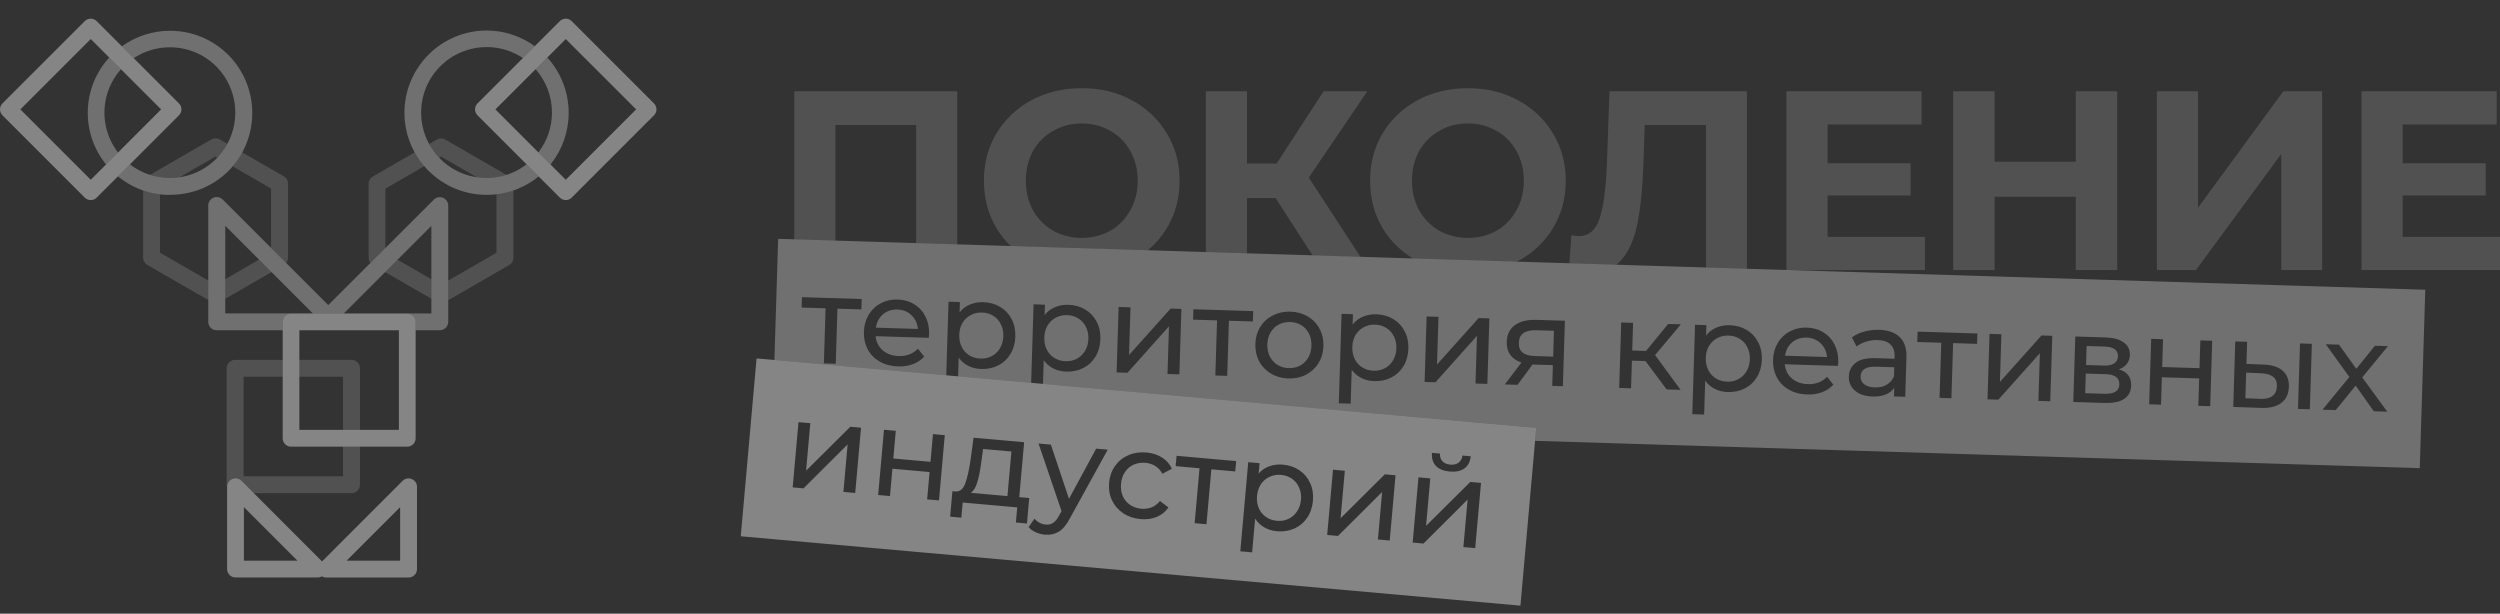
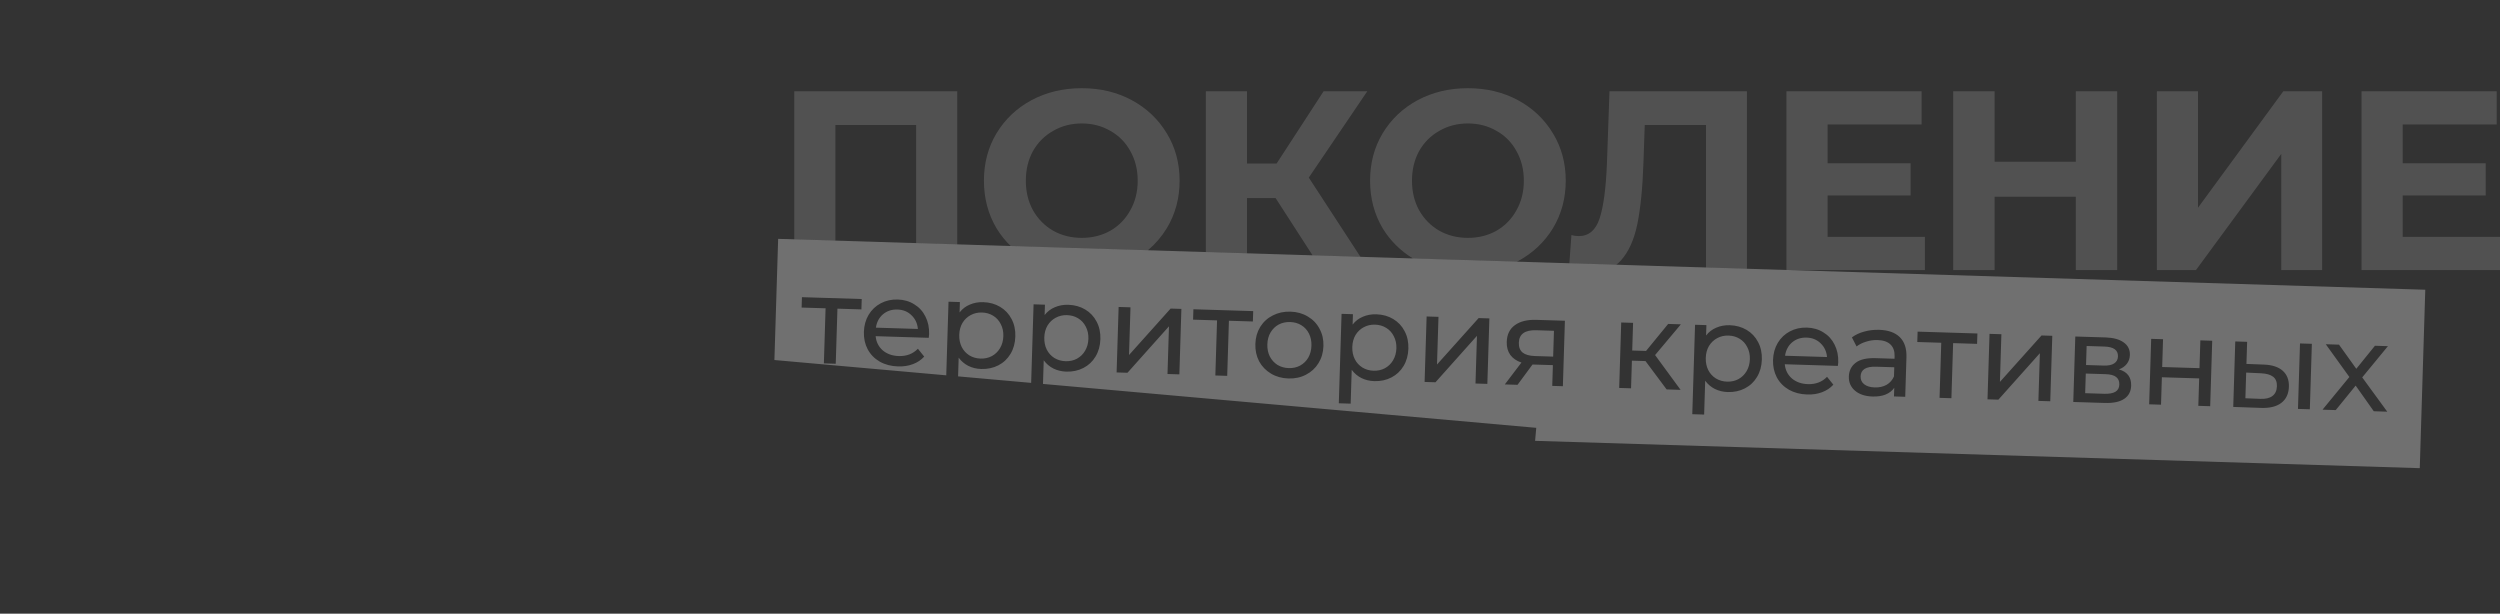
<svg xmlns="http://www.w3.org/2000/svg" width="440" height="108" viewBox="0 0 440 108" fill="none">
  <rect x="0" y="0" width="440" height="108" fill="#333333" stroke="none" />
  <path fill-rule="evenodd" clip-rule="evenodd" d="M177.884 43.303L202.026 44.049C203.341 42.945 204.453 41.648 205.361 40.159C206.86 37.671 207.609 34.884 207.609 31.797C207.609 28.71 206.86 25.938 205.361 23.48C203.863 20.993 201.81 19.045 199.202 17.636C196.595 16.228 193.658 15.523 190.391 15.523C187.124 15.523 184.172 16.228 181.535 17.636C178.928 19.045 176.875 20.993 175.376 23.48C173.908 25.938 173.173 28.71 173.173 31.797C173.173 34.884 173.908 37.671 175.376 40.159C176.087 41.325 176.923 42.373 177.884 43.303ZM168.474 43.013V16.063H139.793V42.127L147.031 42.35V21.997H161.237V42.789L168.474 43.013ZM314.796 47.532H338.782V41.687H321.654V34.405H336.264V28.74H321.654V21.907H338.197V16.063H314.416V47.52L314.796 47.532ZM307.456 47.305V16.063H283.27L282.82 28.83C282.64 33.206 282.206 36.428 281.516 38.495C280.827 40.533 279.613 41.553 277.875 41.553C277.395 41.553 276.961 41.493 276.571 41.373L276.209 46.34L284.464 46.595C284.761 46.365 285.037 46.108 285.293 45.823C286.641 44.325 287.6 42.197 288.17 39.44C288.739 36.652 289.099 33.026 289.249 28.56L289.473 21.997H300.263V47.083L307.456 47.305ZM266.982 46.055C267.043 46.023 267.103 45.991 267.164 45.958C269.771 44.55 271.824 42.616 273.323 40.159C274.821 37.671 275.57 34.884 275.57 31.797C275.57 28.71 274.821 25.938 273.323 23.48C271.824 20.993 269.771 19.045 267.164 17.636C264.556 16.228 261.619 15.523 258.352 15.523C255.086 15.523 252.134 16.228 249.496 17.636C246.889 19.045 244.836 20.993 243.337 23.48C241.869 25.938 241.135 28.71 241.135 31.797C241.135 34.884 241.869 37.671 243.337 40.159C244.676 42.354 246.457 44.131 248.681 45.49L266.982 46.055ZM239.439 45.204L230.347 31.258L240.642 16.063H232.955L224.683 28.785H219.468V16.063H212.23V44.364L219.468 44.587V34.854H224.503L231.015 44.944L239.439 45.204ZM190.391 41.867C192.249 41.867 193.928 41.448 195.426 40.608C196.925 39.739 198.093 38.541 198.933 37.012C199.802 35.483 200.236 33.745 200.236 31.797C200.236 29.849 199.802 28.111 198.933 26.582C198.093 25.054 196.925 23.87 195.426 23.031C193.928 22.162 192.249 21.727 190.391 21.727C188.533 21.727 186.855 22.162 185.356 23.031C183.858 23.87 182.674 25.054 181.805 26.582C180.965 28.111 180.546 29.849 180.546 31.797C180.546 33.745 180.965 35.483 181.805 37.012C182.674 38.541 183.858 39.739 185.356 40.608C186.855 41.448 188.533 41.867 190.391 41.867ZM258.352 41.867C260.211 41.867 261.889 41.448 263.387 40.608C264.886 39.739 266.055 38.541 266.894 37.012C267.763 35.483 268.198 33.745 268.198 31.797C268.198 29.849 267.763 28.111 266.894 26.582C266.055 25.054 264.886 23.87 263.387 23.031C261.889 22.162 260.211 21.727 258.352 21.727C256.494 21.727 254.816 22.162 253.318 23.031C251.819 23.87 250.635 25.054 249.766 26.582C248.927 28.111 248.507 29.849 248.507 31.797C248.507 33.745 248.927 35.483 249.766 37.012C250.635 38.541 251.819 39.739 253.318 40.608C254.816 41.448 256.494 41.867 258.352 41.867ZM372.626 47.532V16.063H365.343V28.471H351.048V16.063H343.765V47.532H351.048V34.629H365.343V47.532H372.626ZM379.611 16.063H386.849V36.562L401.864 16.063H408.697V47.532H401.505V27.077L386.49 47.532H379.611V16.063ZM439.999 47.532V41.687H422.871V34.405H437.482V28.74H422.871V21.907H439.415V16.063H415.634V47.532H439.999Z" fill="white" fill-opacity="0.15" />
-   <path fill-rule="evenodd" clip-rule="evenodd" d="M52.689 66.305H60.379V75.655H63.349V64.817C63.349 64.424 63.192 64.048 62.915 63.77C62.637 63.492 62.26 63.336 61.867 63.336H52.689V66.305ZM49.752 66.305V63.336H41.384C41.189 63.335 40.996 63.373 40.815 63.447C40.635 63.521 40.471 63.63 40.333 63.768C40.194 63.905 40.085 64.069 40.01 64.249C39.935 64.429 39.897 64.622 39.897 64.817V85.3C39.897 85.457 39.921 85.612 39.969 85.758V85.674C39.968 85.38 40.056 85.092 40.219 84.847C40.383 84.603 40.616 84.413 40.888 84.301C41.159 84.189 41.457 84.159 41.744 84.216C42.032 84.272 42.296 84.413 42.504 84.62L44.669 86.788H61.867C62.062 86.788 62.255 86.749 62.435 86.675C62.616 86.6 62.779 86.49 62.917 86.352C63.054 86.214 63.163 86.049 63.237 85.869C63.312 85.689 63.349 85.495 63.349 85.3V78.618H60.379V83.819H42.865V66.305H49.752ZM78.364 24.561L89.134 30.779C88.005 31.138 86.826 31.32 85.637 31.317C85.06 31.319 84.485 31.278 83.917 31.194L77.604 27.549L77.275 27.739C76.59 27.019 76.003 26.213 75.527 25.343L76.883 24.561C77.107 24.429 77.363 24.359 77.623 24.359C77.884 24.359 78.139 24.429 78.364 24.561ZM72.979 26.815C73.457 27.68 74.023 28.494 74.669 29.244L67.829 33.193V43.649L65.199 46.274C65.156 46.219 65.117 46.162 65.082 46.102C64.951 45.877 64.881 45.623 64.879 45.363V32.338C64.881 32.078 64.951 31.823 65.082 31.599C65.213 31.375 65.4 31.189 65.626 31.061L72.979 26.815ZM87.379 44.482L78.892 49.383V52.835L89.621 46.64C89.845 46.511 90.032 46.325 90.162 46.101C90.292 45.877 90.361 45.622 90.361 45.363V33.518C89.393 33.849 88.394 34.076 87.379 34.195V44.482ZM75.923 49.155L69.96 45.712L67.787 47.886L75.923 52.578V49.155ZM39.649 52.584L47.787 47.885L45.596 45.694L39.649 49.128V52.584ZM50.5 46.092C50.46 46.161 50.414 46.227 50.363 46.289L47.711 43.636V33.184L40.95 29.28C41.597 28.518 42.16 27.696 42.633 26.827L49.959 31.045C50.183 31.174 50.37 31.36 50.5 31.584C50.63 31.808 50.699 32.063 50.699 32.322V45.354C50.699 45.613 50.63 45.867 50.5 46.092ZM36.654 52.8V49.377L28.16 44.473V34.207C27.15 34.084 26.155 33.855 25.191 33.523V45.354C25.192 45.613 25.261 45.867 25.39 46.092C25.52 46.316 25.707 46.502 25.932 46.631L36.654 52.8ZM37.936 27.54L38.264 27.729C38.954 26.999 39.539 26.187 40.012 25.318L38.67 24.545C38.446 24.413 38.19 24.344 37.929 24.344C37.669 24.344 37.413 24.413 37.189 24.545L26.4 30.781C27.521 31.139 28.702 31.326 29.901 31.326C30.471 31.326 31.038 31.284 31.596 31.201L37.936 27.54Z" fill="white" fill-opacity="0.15" />
-   <path fill-rule="evenodd" clip-rule="evenodd" d="M19.225 10.126C18.095 11.36 17.187 12.783 16.544 14.331C15.817 16.084 15.443 17.964 15.445 19.863C15.444 21.761 15.818 23.641 16.546 25.394C17.078 26.676 17.791 27.872 18.662 28.946L20.77 26.838C20.154 26.04 19.644 25.162 19.256 24.227C18.676 22.829 18.379 21.331 18.382 19.818C18.381 18.307 18.679 16.811 19.259 15.416C19.751 14.233 20.437 13.142 21.288 12.188L19.225 10.126ZM22.867 28.93C24.872 30.475 27.342 31.326 29.901 31.326C32.953 31.326 35.881 30.115 38.042 27.959C40.198 25.797 41.409 22.868 41.409 19.815C41.409 16.761 40.198 13.832 38.042 11.671C36.971 10.606 35.701 9.762 34.304 9.188C32.907 8.614 31.411 8.32 29.901 8.325C28.389 8.323 26.892 8.619 25.495 9.197C24.808 9.48 24.152 9.83 23.536 10.238L21.448 8.15C23.901 6.382 26.864 5.414 29.926 5.414C33.766 5.414 37.449 6.936 40.168 9.647C42.879 12.366 44.401 16.049 44.401 19.888C44.401 23.728 42.879 27.41 40.168 30.13C38.813 31.463 37.209 32.515 35.448 33.227C33.686 33.94 31.801 34.297 29.901 34.28V34.312C28.003 34.312 26.125 33.939 24.372 33.212C23.063 32.67 21.844 31.939 20.752 31.045L22.867 28.93ZM52.689 58.132H58.619V58.128H52.689V58.132ZM73.153 58.123H77.397C77.788 58.125 78.163 57.973 78.442 57.701C78.722 57.429 78.883 57.057 78.892 56.667V36.184C78.891 35.891 78.803 35.605 78.639 35.361C78.476 35.118 78.243 34.929 77.972 34.818C77.702 34.705 77.403 34.674 77.116 34.731C76.828 34.788 76.564 34.929 76.357 35.137L57.767 53.692L39.189 35.114C38.981 34.906 38.716 34.764 38.427 34.708C38.138 34.651 37.839 34.681 37.567 34.795C37.297 34.907 37.066 35.097 36.904 35.34C36.742 35.583 36.655 35.869 36.654 36.162V56.645C36.654 57.038 36.81 57.415 37.088 57.694C37.365 57.973 37.742 58.13 38.136 58.132H49.752V56.653C49.752 56.458 49.791 56.265 49.865 56.085C49.94 55.905 50.05 55.741 50.188 55.603C50.326 55.466 50.49 55.357 50.671 55.283C50.851 55.209 51.045 55.171 51.24 55.172H71.671C72.064 55.172 72.441 55.328 72.719 55.606C72.997 55.884 73.153 56.26 73.153 56.653V58.123ZM94.115 8.129C93.204 7.466 92.216 6.91 91.17 6.476C89.417 5.747 87.536 5.373 85.637 5.375C83.738 5.373 81.858 5.747 80.104 6.476C78.351 7.204 76.759 8.273 75.421 9.621C74.076 10.96 73.008 12.552 72.281 14.305C71.553 16.059 71.18 17.939 71.182 19.837C71.18 21.735 71.554 23.615 72.282 25.368C73.009 27.121 74.076 28.713 75.421 30.053C76.76 31.398 78.352 32.466 80.106 33.193C81.859 33.921 83.739 34.294 85.637 34.292C87.532 34.301 89.41 33.936 91.163 33.217C92.478 32.678 93.703 31.948 94.8 31.053L92.67 28.924C91.868 29.545 90.986 30.057 90.045 30.447C88.648 31.025 87.15 31.321 85.637 31.317C84.126 31.323 82.629 31.03 81.232 30.454C79.835 29.879 78.565 29.033 77.496 27.965C76.424 26.898 75.574 25.63 74.995 24.232C74.416 22.835 74.121 21.337 74.125 19.824C74.119 18.308 74.413 16.807 74.992 15.406C75.571 14.005 76.422 12.733 77.496 11.664C78.564 10.593 79.832 9.743 81.23 9.164C82.627 8.586 84.125 8.29 85.637 8.293V8.287C87.15 8.283 88.648 8.578 90.045 9.157C90.74 9.445 91.404 9.8 92.026 10.216L94.115 8.129ZM94.266 12.178L96.326 10.119C98.74 12.781 100.086 16.253 100.086 19.863C100.086 23.183 98.948 26.386 96.887 28.95L94.761 26.824C96.299 24.821 97.146 22.355 97.146 19.802C97.146 16.987 96.116 14.278 94.266 12.178ZM39.649 55.163H55.062L39.649 39.743V55.163ZM60.509 55.167H75.923V39.747L60.509 55.167Z" fill="white" fill-opacity="0.3" />
-   <path fill-rule="evenodd" clip-rule="evenodd" d="M3.582 19.253L15.969 31.639L28.356 19.253L15.969 6.872L3.582 19.253ZM15.969 35.215C15.574 35.215 15.196 35.059 14.915 34.781L0.434 20.3C0.157 20.019 0.001 19.641 0 19.246C0.003 18.854 0.159 18.478 0.434 18.199L14.915 3.718C15.053 3.58 15.217 3.47 15.397 3.395C15.577 3.32 15.77 3.281 15.966 3.281C16.161 3.281 16.354 3.32 16.534 3.395C16.715 3.47 16.878 3.58 17.016 3.718L31.497 18.199C31.777 18.476 31.935 18.853 31.938 19.246C31.937 19.442 31.898 19.636 31.822 19.817C31.747 19.998 31.636 20.162 31.497 20.3L17.016 34.781C16.739 35.06 16.362 35.219 15.969 35.221V35.215ZM52.689 75.655H70.203V58.128H52.689V75.642V75.655ZM71.671 78.618H51.24C51.045 78.618 50.851 78.581 50.671 78.507C50.49 78.433 50.326 78.323 50.188 78.186C50.05 78.048 49.94 77.885 49.865 77.704C49.791 77.524 49.752 77.331 49.752 77.136V56.653C49.752 56.458 49.791 56.265 49.865 56.085C49.94 55.905 50.05 55.741 50.188 55.603C50.326 55.466 50.49 55.357 50.671 55.283C50.851 55.209 51.045 55.171 51.24 55.172H71.671C72.064 55.172 72.441 55.328 72.719 55.606C72.997 55.884 73.153 56.26 73.153 56.653V77.136C73.153 77.529 72.997 77.906 72.719 78.184C72.441 78.461 72.064 78.618 71.671 78.618ZM42.931 98.674H52.349L42.931 89.256V98.674ZM55.931 101.636H41.45C41.057 101.636 40.68 101.48 40.403 101.202C40.125 100.925 39.969 100.548 39.969 100.155V85.674C39.968 85.38 40.056 85.092 40.219 84.847C40.383 84.603 40.616 84.413 40.888 84.301C41.159 84.189 41.457 84.159 41.744 84.216C42.032 84.272 42.296 84.413 42.504 84.62L56.681 98.81L70.858 84.627C71.066 84.421 71.33 84.28 71.618 84.224C71.905 84.167 72.203 84.196 72.474 84.308C72.745 84.42 72.978 84.611 73.141 84.855C73.305 85.099 73.392 85.386 73.393 85.68V100.162C73.393 100.357 73.354 100.55 73.28 100.73C73.205 100.91 73.095 101.074 72.957 101.211C72.819 101.349 72.654 101.458 72.474 101.532C72.294 101.606 72.1 101.644 71.905 101.643H57.424C57.158 101.644 56.897 101.573 56.669 101.439C56.447 101.567 56.195 101.635 55.938 101.636H55.931ZM70.424 98.68H61.006L70.424 89.263V98.68ZM99.575 31.639L87.188 19.252L99.575 6.872L111.962 19.252L99.575 31.639ZM98.528 34.78C98.806 35.058 99.182 35.214 99.575 35.215V35.221C99.77 35.22 99.963 35.181 100.143 35.105C100.322 35.029 100.485 34.919 100.622 34.78L115.103 20.299C115.242 20.162 115.352 19.998 115.427 19.818C115.502 19.637 115.54 19.444 115.54 19.249C115.54 19.054 115.502 18.86 115.427 18.68C115.352 18.5 115.242 18.336 115.103 18.199L100.622 3.717C100.485 3.579 100.322 3.47 100.142 3.395C99.963 3.32 99.77 3.281 99.575 3.281C99.38 3.281 99.188 3.32 99.008 3.395C98.828 3.47 98.665 3.579 98.528 3.717L84.041 18.199C83.765 18.478 83.609 18.853 83.606 19.246C83.608 19.64 83.764 20.018 84.041 20.299L98.528 34.78Z" fill="white" fill-opacity="0.4" />
  <path fill-rule="evenodd" clip-rule="evenodd" d="M136.954 42.039L426.849 50.992L425.879 82.397L270.177 77.589L270.381 75.298L183.566 67.572L183.695 63.411C184.154 64.034 184.72 64.516 185.391 64.856C186.077 65.196 186.833 65.379 187.659 65.405C188.775 65.439 189.783 65.224 190.682 64.758C191.582 64.293 192.292 63.626 192.812 62.757C193.347 61.873 193.632 60.852 193.668 59.693C193.704 58.533 193.482 57.503 193.002 56.603C192.536 55.704 191.869 54.994 191 54.474C190.131 53.954 189.139 53.677 188.023 53.642C187.167 53.616 186.379 53.758 185.659 54.07C184.939 54.367 184.337 54.827 183.853 55.45L183.91 53.624L181.91 53.562L181.483 67.387L168.624 66.242L168.726 62.949C169.185 63.572 169.751 64.054 170.422 64.394C171.108 64.734 171.864 64.917 172.69 64.942C173.806 64.977 174.814 64.761 175.714 64.296C176.613 63.83 177.323 63.163 177.843 62.294C178.378 61.411 178.663 60.39 178.699 59.23C178.735 58.071 178.513 57.041 178.033 56.141C177.567 55.242 176.9 54.532 176.031 54.012C175.162 53.492 174.17 53.215 173.054 53.18C172.198 53.154 171.41 53.296 170.69 53.608C169.97 53.904 169.368 54.365 168.885 54.988L168.941 53.162L166.941 53.1L166.541 66.057L136.295 63.365L136.954 42.039ZM151.607 54.455L147.389 54.324L147.09 64.021L145.002 63.957L145.302 54.26L141.084 54.13L141.14 52.303L151.663 52.628L151.607 54.455ZM163.523 58.827C163.518 58.986 163.497 59.196 163.46 59.456L154.111 59.167C154.21 60.186 154.626 61.019 155.361 61.665C156.11 62.298 157.05 62.631 158.181 62.666C159.558 62.709 160.681 62.279 161.551 61.378L162.661 62.761C162.121 63.354 161.454 63.797 160.661 64.092C159.883 64.387 159.016 64.52 158.059 64.491C156.842 64.453 155.77 64.173 154.843 63.651C153.916 63.115 153.206 62.389 152.712 61.475C152.232 60.56 152.01 59.538 152.045 58.407C152.079 57.291 152.357 56.291 152.877 55.408C153.412 54.525 154.122 53.85 155.007 53.384C155.907 52.904 156.908 52.681 158.01 52.715C159.111 52.749 160.082 53.033 160.921 53.567C161.776 54.087 162.428 54.803 162.879 55.717C163.344 56.631 163.558 57.667 163.523 58.827ZM157.955 54.477C156.955 54.446 156.105 54.724 155.405 55.312C154.719 55.9 154.303 56.685 154.157 57.667L161.549 57.895C161.463 56.921 161.089 56.118 160.427 55.489C159.779 54.845 158.955 54.507 157.955 54.477ZM174.567 62.672C173.977 62.987 173.312 63.134 172.573 63.111C171.848 63.088 171.194 62.901 170.61 62.55C170.026 62.183 169.577 61.691 169.262 61.072C168.948 60.438 168.804 59.723 168.828 58.925C168.853 58.128 169.041 57.43 169.393 56.832C169.76 56.234 170.238 55.777 170.829 55.462C171.434 55.132 172.098 54.979 172.823 55.001C173.562 55.024 174.217 55.211 174.786 55.562C175.37 55.914 175.819 56.407 176.133 57.04C176.463 57.66 176.615 58.368 176.59 59.165C176.566 59.962 176.37 60.667 176.003 61.28C175.65 61.878 175.172 62.342 174.567 62.672ZM187.542 63.573C188.281 63.596 188.946 63.45 189.536 63.134C190.141 62.805 190.619 62.341 190.972 61.742C191.339 61.13 191.535 60.425 191.559 59.627C191.584 58.83 191.432 58.122 191.102 57.502C190.788 56.869 190.339 56.376 189.755 56.025C189.186 55.673 188.531 55.486 187.792 55.463C187.067 55.441 186.403 55.594 185.798 55.924C185.207 56.239 184.729 56.696 184.362 57.294C184.01 57.893 183.822 58.591 183.797 59.388C183.773 60.185 183.917 60.9 184.231 61.534C184.546 62.153 184.995 62.646 185.579 63.012C186.163 63.364 186.817 63.551 187.542 63.573ZM198.966 54.089L196.879 54.025L196.523 65.548L198.436 65.607L205.74 57.432L205.48 65.825L207.568 65.889L207.924 54.366L206.032 54.307L198.707 62.482L198.966 54.089ZM220.507 56.582L216.289 56.452L215.989 66.149L213.902 66.085L214.201 56.388L209.983 56.258L210.04 54.431L220.563 54.756L220.507 56.582ZM223.699 65.756C224.597 66.292 225.618 66.577 226.763 66.612C227.908 66.648 228.938 66.426 229.853 65.946C230.781 65.467 231.513 64.793 232.048 63.925C232.597 63.042 232.89 62.036 232.924 60.905C232.959 59.774 232.73 58.759 232.235 57.859C231.755 56.944 231.067 56.227 230.169 55.706C229.286 55.171 228.272 54.885 227.127 54.85C225.982 54.815 224.945 55.036 224.016 55.516C223.087 55.98 222.348 56.654 221.799 57.536C221.264 58.405 220.979 59.404 220.944 60.535C220.91 61.666 221.132 62.688 221.611 63.602C222.106 64.503 222.802 65.221 223.699 65.756ZM228.814 64.347C228.224 64.663 227.559 64.809 226.82 64.786C226.081 64.763 225.419 64.576 224.835 64.224C224.266 63.858 223.817 63.366 223.488 62.746C223.174 62.113 223.029 61.397 223.053 60.6C223.078 59.803 223.267 59.105 223.619 58.507C223.986 57.894 224.464 57.43 225.054 57.115C225.659 56.8 226.331 56.654 227.07 56.676C227.809 56.699 228.464 56.886 229.033 57.237C229.617 57.589 230.066 58.082 230.38 58.715C230.695 59.334 230.84 60.043 230.815 60.84C230.791 61.637 230.602 62.342 230.25 62.955C229.897 63.554 229.419 64.018 228.814 64.347ZM242.229 55.316C243.345 55.351 244.338 55.628 245.207 56.148C246.076 56.669 246.743 57.378 247.209 58.278C247.689 59.178 247.911 60.207 247.875 61.367C247.839 62.526 247.554 63.548 247.019 64.431C246.498 65.3 245.789 65.967 244.889 66.432C243.99 66.898 242.982 67.113 241.866 67.079C241.04 67.053 240.284 66.871 239.598 66.53C238.926 66.19 238.361 65.708 237.901 65.085L237.717 71.042L235.63 70.978L236.116 55.236L238.117 55.298L238.06 57.125C238.544 56.501 239.146 56.041 239.866 55.744C240.586 55.432 241.374 55.29 242.229 55.316ZM241.748 65.247C242.488 65.27 243.152 65.124 243.742 64.808C244.347 64.479 244.826 64.015 245.178 63.416C245.545 62.804 245.741 62.099 245.766 61.302C245.79 60.504 245.638 59.796 245.309 59.176C244.995 58.543 244.546 58.05 243.962 57.699C243.393 57.347 242.738 57.16 241.999 57.137C241.274 57.115 240.609 57.269 240.004 57.598C239.414 57.914 238.936 58.37 238.569 58.968C238.217 59.567 238.029 60.265 238.004 61.062C237.979 61.859 238.124 62.575 238.438 63.208C238.753 63.827 239.202 64.32 239.785 64.686C240.369 65.038 241.024 65.225 241.748 65.247ZM253.173 55.763L251.085 55.699L250.729 67.222L252.643 67.281L259.946 59.106L259.687 67.499L261.774 67.563L262.13 56.04L260.239 55.981L252.913 64.156L253.173 55.763ZM275.422 56.45L275.066 67.974L273.196 67.916L273.309 64.263L269.961 64.16L269.722 64.153L267.087 67.727L264.847 67.658L267.774 63.809C266.912 63.522 266.259 63.073 265.813 62.465C265.368 61.842 265.159 61.081 265.187 60.182C265.228 58.863 265.708 57.877 266.628 57.223C267.548 56.555 268.798 56.246 270.378 56.295L275.422 56.45ZM267.316 60.313C267.292 61.081 267.514 61.661 267.98 62.053C268.462 62.431 269.188 62.634 270.159 62.664L273.356 62.763L273.496 58.219L270.387 58.123C268.386 58.061 267.363 58.791 267.316 60.313ZM287.215 63.474L289.607 63.548L293.327 68.538L295.783 68.614L291.294 62.49L295.835 57.081L293.596 57.012L289.705 61.766L287.27 61.691L287.421 56.821L285.333 56.757L284.978 68.28L287.065 68.344L287.215 63.474ZM304.441 57.238C305.557 57.272 306.549 57.55 307.418 58.07C308.287 58.59 308.954 59.3 309.42 60.199C309.9 61.099 310.122 62.129 310.086 63.288C310.05 64.448 309.765 65.469 309.23 66.352C308.71 67.221 308 67.888 307.101 68.354C306.201 68.819 305.194 69.035 304.077 69C303.251 68.975 302.495 68.792 301.809 68.451C301.138 68.112 300.572 67.63 300.113 67.006L299.929 72.964L297.842 72.899L298.328 57.158L300.328 57.22L300.272 59.046C300.755 58.422 301.357 57.962 302.077 57.665C302.798 57.354 303.586 57.211 304.441 57.238ZM303.96 67.169C304.699 67.191 305.364 67.045 305.954 66.73C306.559 66.4 307.038 65.936 307.39 65.338C307.757 64.725 307.953 64.02 307.977 63.223C308.002 62.426 307.85 61.717 307.521 61.098C307.207 60.464 306.757 59.972 306.173 59.62C305.604 59.269 304.95 59.082 304.21 59.059C303.486 59.036 302.821 59.19 302.216 59.519C301.626 59.835 301.147 60.292 300.781 60.89C300.428 61.488 300.24 62.186 300.215 62.983C300.191 63.781 300.336 64.496 300.65 65.129C300.964 65.749 301.413 66.241 301.997 66.607C302.581 66.959 303.235 67.146 303.96 67.169ZM323.468 64.398C323.505 64.138 323.526 63.928 323.531 63.769C323.567 62.609 323.352 61.572 322.887 60.658C322.437 59.745 321.784 59.028 320.93 58.509C320.09 57.975 319.12 57.691 318.018 57.657C316.917 57.623 315.916 57.846 315.016 58.326C314.131 58.792 313.421 59.467 312.886 60.349C312.365 61.233 312.088 62.233 312.053 63.349C312.019 64.479 312.241 65.502 312.72 66.416C313.214 67.331 313.925 68.057 314.851 68.593C315.778 69.115 316.85 69.395 318.068 69.432C319.025 69.462 319.892 69.329 320.67 69.034C321.463 68.739 322.129 68.296 322.67 67.703L321.559 66.319C320.69 67.221 319.567 67.65 318.19 67.608C317.059 67.573 316.119 67.239 315.37 66.607C314.635 65.96 314.218 65.128 314.119 64.109L323.468 64.398ZM315.413 60.254C316.114 59.666 316.964 59.387 317.964 59.418C318.964 59.449 319.788 59.786 320.435 60.43C321.098 61.06 321.472 61.862 321.558 62.837L314.166 62.609C314.312 61.627 314.728 60.842 315.413 60.254ZM330.743 58.05C332.338 58.099 333.543 58.528 334.36 59.337C335.191 60.146 335.582 61.326 335.535 62.877L335.32 69.835L333.341 69.773L333.388 68.251C333.024 68.777 332.511 69.175 331.85 69.445C331.203 69.7 330.438 69.814 329.554 69.787C328.264 69.747 327.237 69.404 326.474 68.756C325.725 68.109 325.366 67.278 325.397 66.264C325.429 65.249 325.823 64.449 326.581 63.863C327.34 63.262 328.523 62.987 330.132 63.037L333.437 63.139L333.45 62.726C333.478 61.827 333.238 61.13 332.731 60.636C332.224 60.142 331.463 59.879 330.449 59.847C329.767 59.826 329.097 59.922 328.438 60.133C327.779 60.331 327.219 60.611 326.758 60.974L325.936 59.382C326.545 58.922 327.267 58.581 328.101 58.36C328.935 58.125 329.816 58.021 330.743 58.05ZM329.952 68.189C330.749 68.213 331.443 68.061 332.033 67.731C332.624 67.386 333.06 66.892 333.341 66.248L333.391 64.639L330.173 64.54C328.405 64.485 327.502 65.052 327.465 66.24C327.448 66.82 327.658 67.284 328.097 67.631C328.536 67.978 329.154 68.164 329.952 68.189ZM343.748 60.389L347.966 60.519L348.022 58.693L337.499 58.367L337.443 60.194L341.661 60.324L341.361 70.021L343.448 70.086L343.748 60.389ZM350.157 58.758L352.244 58.823L351.985 67.215L359.31 59.041L361.202 59.1L360.846 70.623L358.758 70.558L359.018 62.166L351.714 70.341L349.801 70.282L350.157 58.758ZM375.083 67.885C375.129 66.392 374.412 65.434 372.931 65.011C373.518 64.797 373.977 64.478 374.309 64.053C374.657 63.614 374.84 63.09 374.859 62.481C374.888 61.539 374.526 60.802 373.773 60.271C373.021 59.726 371.964 59.432 370.601 59.39L365.253 59.225L364.897 70.748L370.441 70.919C371.949 70.966 373.088 70.725 373.859 70.198C374.644 69.671 375.052 68.9 375.083 67.885ZM370.274 64.342L367.144 64.245L367.247 60.897L370.378 60.993C372.001 61.044 372.796 61.619 372.762 62.721C372.745 63.272 372.522 63.686 372.092 63.963C371.678 64.24 371.072 64.366 370.274 64.342ZM372.308 68.953C371.865 69.215 371.208 69.332 370.339 69.306L366.99 69.202L367.097 65.745L370.576 65.853C371.431 65.879 372.05 66.043 372.432 66.345C372.829 66.648 373.019 67.096 373 67.69C372.982 68.27 372.752 68.691 372.308 68.953ZM378.608 59.637L380.695 59.702L380.544 64.594L387.11 64.796L387.262 59.904L389.349 59.969L388.993 71.492L386.906 71.428L387.055 66.601L380.489 66.398L380.34 71.225L378.252 71.16L378.608 59.637ZM401.778 65.271C401.03 64.595 399.932 64.228 398.483 64.168L395.374 64.05L395.495 60.159L393.407 60.094L393.051 71.618L397.899 71.789C399.45 71.851 400.648 71.562 401.495 70.921C402.357 70.266 402.807 69.314 402.845 68.068C402.882 66.879 402.527 65.947 401.778 65.271ZM406.887 60.511L404.8 60.446L404.444 71.969L406.531 72.034L406.887 60.511ZM399.944 69.698C399.454 70.074 398.738 70.241 397.796 70.197L395.188 70.095L395.327 65.573L397.935 65.697C398.891 65.741 399.603 65.944 400.071 66.306C400.538 66.669 400.76 67.227 400.737 67.981C400.713 68.749 400.449 69.322 399.944 69.698ZM417.786 72.381L414.596 67.865L411.09 72.175L408.763 72.103L413.489 66.351L409.336 60.586L411.663 60.658L414.709 64.909L417.99 60.853L420.273 60.924L415.75 66.421L420.156 72.455L417.786 72.381Z" fill="white" fill-opacity="0.3" />
-   <path fill-rule="evenodd" clip-rule="evenodd" d="M270.38 75.298L133.156 63.086L130.371 94.383L267.595 106.595L270.38 75.298ZM140.534 74.297L142.614 74.483L141.869 82.846L149.655 75.109L151.54 75.277L150.518 86.76L148.438 86.575L149.183 78.212L141.418 85.951L139.512 85.781L140.534 74.297ZM155.578 75.636L157.658 75.822L157.224 80.697L163.767 81.279L164.201 76.404L166.281 76.589L165.259 88.072L163.179 87.887L163.607 83.077L157.064 82.495L156.636 87.305L154.556 87.12L155.578 75.636ZM180.745 92.137L181.144 87.652L179.389 87.495L180.249 77.832L171.344 77.04L170.825 80.902C170.562 82.713 170.249 84.105 169.886 85.077C169.523 86.05 168.971 86.525 168.231 86.502L167.624 86.448L167.225 90.933L169.196 91.109L169.434 88.444L179.032 89.298L178.795 91.963L180.745 92.137ZM172.03 84.788C172.303 83.851 172.532 82.663 172.719 81.224L173.024 79.023L178.007 79.467L177.309 87.31L170.874 86.738C171.388 86.361 171.773 85.711 172.03 84.788ZM194.962 79.141L188.27 91.278C187.674 92.404 187.023 93.176 186.316 93.593C185.624 94.012 184.816 94.18 183.891 94.098C183.328 94.048 182.787 93.905 182.269 93.67C181.765 93.45 181.355 93.152 181.039 92.774L182.066 91.293C182.608 91.909 183.269 92.252 184.049 92.322C184.555 92.367 184.986 92.267 185.343 92.022C185.712 91.793 186.063 91.365 186.396 90.74L186.835 89.971L182.785 78.058L184.952 78.251L188.143 87.794L192.925 78.96L194.962 79.141ZM197.672 90.324C198.551 90.911 199.576 91.257 200.746 91.362C201.786 91.454 202.729 91.327 203.575 90.98C204.437 90.62 205.127 90.063 205.646 89.308L204.153 88.171C203.743 88.687 203.258 89.059 202.7 89.286C202.141 89.513 201.536 89.597 200.886 89.54C200.135 89.473 199.471 89.246 198.894 88.86C198.331 88.475 197.904 87.964 197.611 87.326C197.334 86.676 197.231 85.946 197.303 85.137C197.374 84.343 197.603 83.657 197.989 83.08C198.391 82.489 198.903 82.054 199.524 81.775C200.161 81.497 200.854 81.391 201.605 81.458C202.255 81.516 202.835 81.706 203.345 82.028C203.855 82.35 204.267 82.801 204.579 83.382L206.251 82.505C205.874 81.67 205.293 81.007 204.506 80.515C203.735 80.024 202.829 79.732 201.789 79.64C200.619 79.536 199.549 79.695 198.58 80.118C197.626 80.529 196.849 81.158 196.25 82.008C195.651 82.843 195.302 83.823 195.202 84.95C195.101 86.077 195.271 87.111 195.712 88.053C196.153 88.98 196.807 89.737 197.672 90.324ZM217.401 82.973L213.197 82.599L212.337 92.262L210.257 92.077L211.117 82.413L206.914 82.039L207.076 80.219L217.563 81.153L217.401 82.973ZM228.712 82.778C227.875 82.209 226.9 81.874 225.788 81.775C224.935 81.7 224.141 81.796 223.403 82.066C222.667 82.32 222.04 82.745 221.521 83.339L221.683 81.519L219.69 81.342L218.294 97.029L220.374 97.214L220.902 91.277C221.325 91.926 221.861 92.44 222.512 92.818C223.177 93.198 223.921 93.424 224.744 93.497C225.857 93.596 226.875 93.439 227.8 93.027C228.725 92.614 229.472 91.989 230.042 91.151C230.627 90.301 230.971 89.298 231.074 88.142C231.177 86.987 231.014 85.946 230.587 85.02C230.175 84.095 229.55 83.348 228.712 82.778ZM226.749 91.339C226.142 91.62 225.47 91.727 224.733 91.662C224.011 91.597 223.368 91.373 222.806 90.988C222.244 90.589 221.825 90.071 221.546 89.435C221.269 88.784 221.166 88.061 221.237 87.267C221.308 86.472 221.536 85.787 221.922 85.21C222.323 84.634 222.827 84.205 223.434 83.925C224.057 83.631 224.73 83.516 225.452 83.58C226.189 83.646 226.831 83.87 227.38 84.254C227.942 84.639 228.362 85.157 228.639 85.807C228.932 86.445 229.043 87.161 228.972 87.955C228.901 88.75 228.665 89.442 228.263 90.032C227.877 90.609 227.372 91.045 226.749 91.339ZM234.607 82.669L236.687 82.855L235.942 91.218L243.729 83.481L245.614 83.649L244.592 95.132L242.512 94.947L243.256 86.584L235.491 94.323L233.585 94.153L234.607 82.669ZM251.731 84.194L249.651 84.008L248.629 95.492L250.536 95.662L258.3 87.923L257.556 96.286L259.636 96.471L260.658 84.988L258.773 84.82L250.987 92.557L251.731 84.194ZM252.733 82.011C253.28 82.57 254.088 82.896 255.157 82.992C256.212 83.085 257.065 82.906 257.716 82.455C258.369 81.989 258.746 81.273 258.847 80.306L257.395 80.177C257.333 80.71 257.107 81.127 256.716 81.427C256.327 81.713 255.836 81.829 255.244 81.776C254.651 81.724 254.189 81.522 253.856 81.172C253.539 80.809 253.397 80.36 253.43 79.824L252.022 79.699C251.95 80.668 252.187 81.439 252.733 82.011Z" fill="white" fill-opacity="0.4" />
</svg>